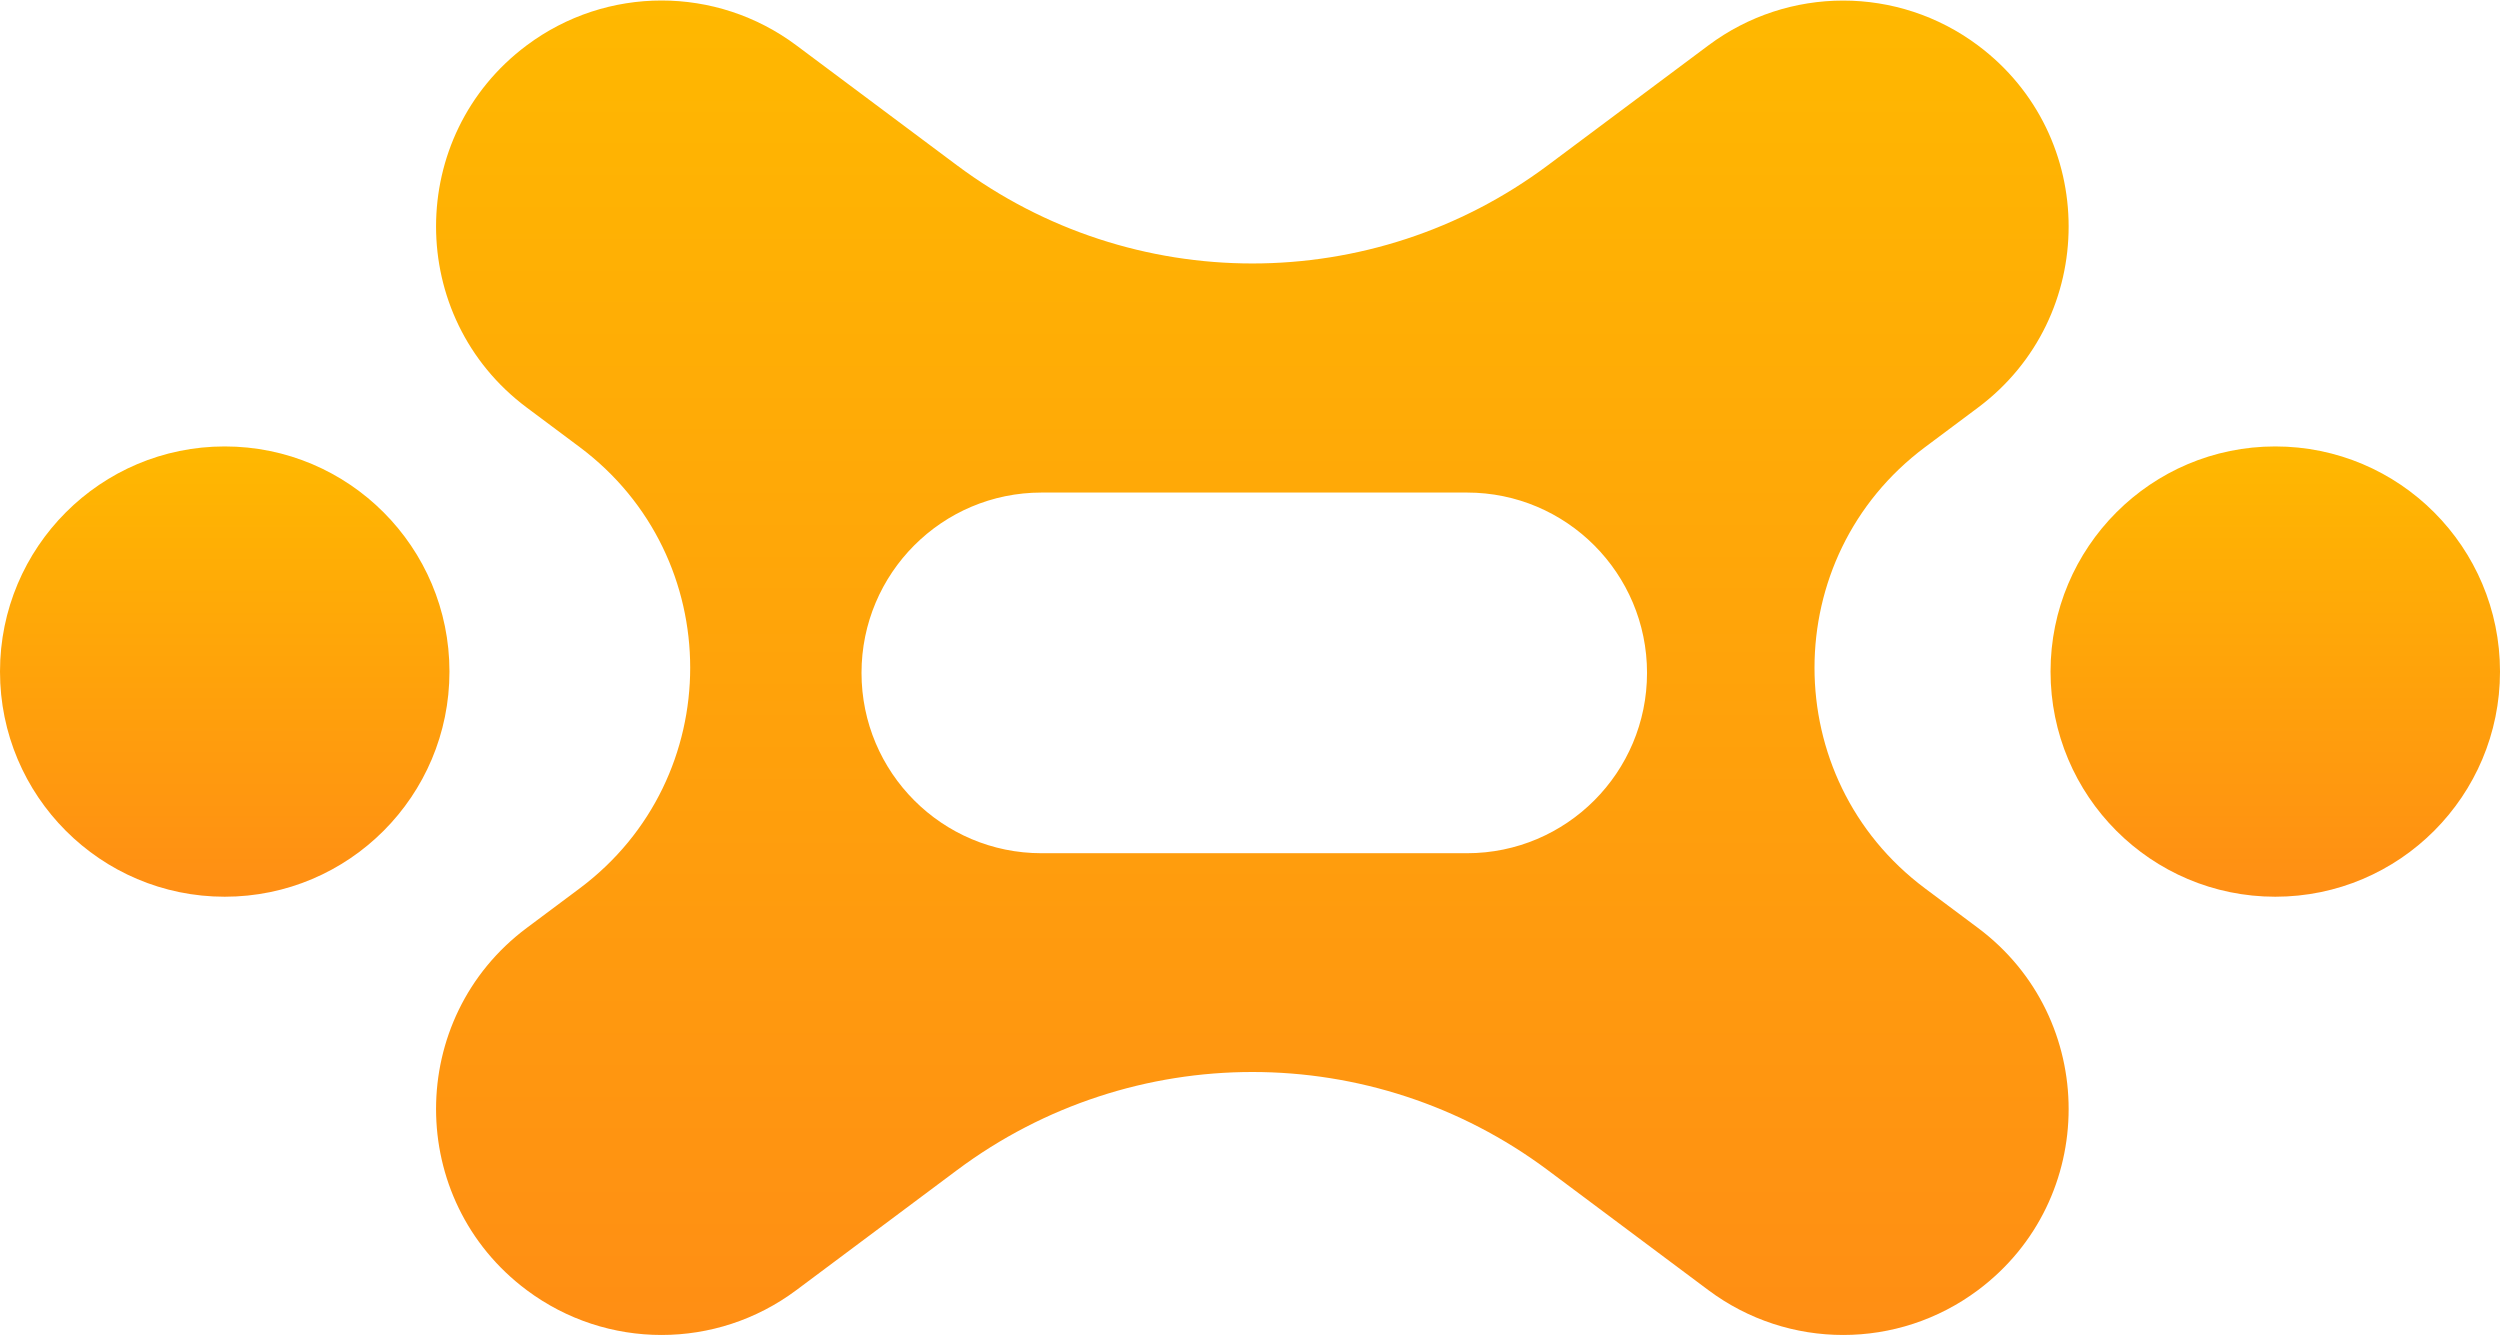
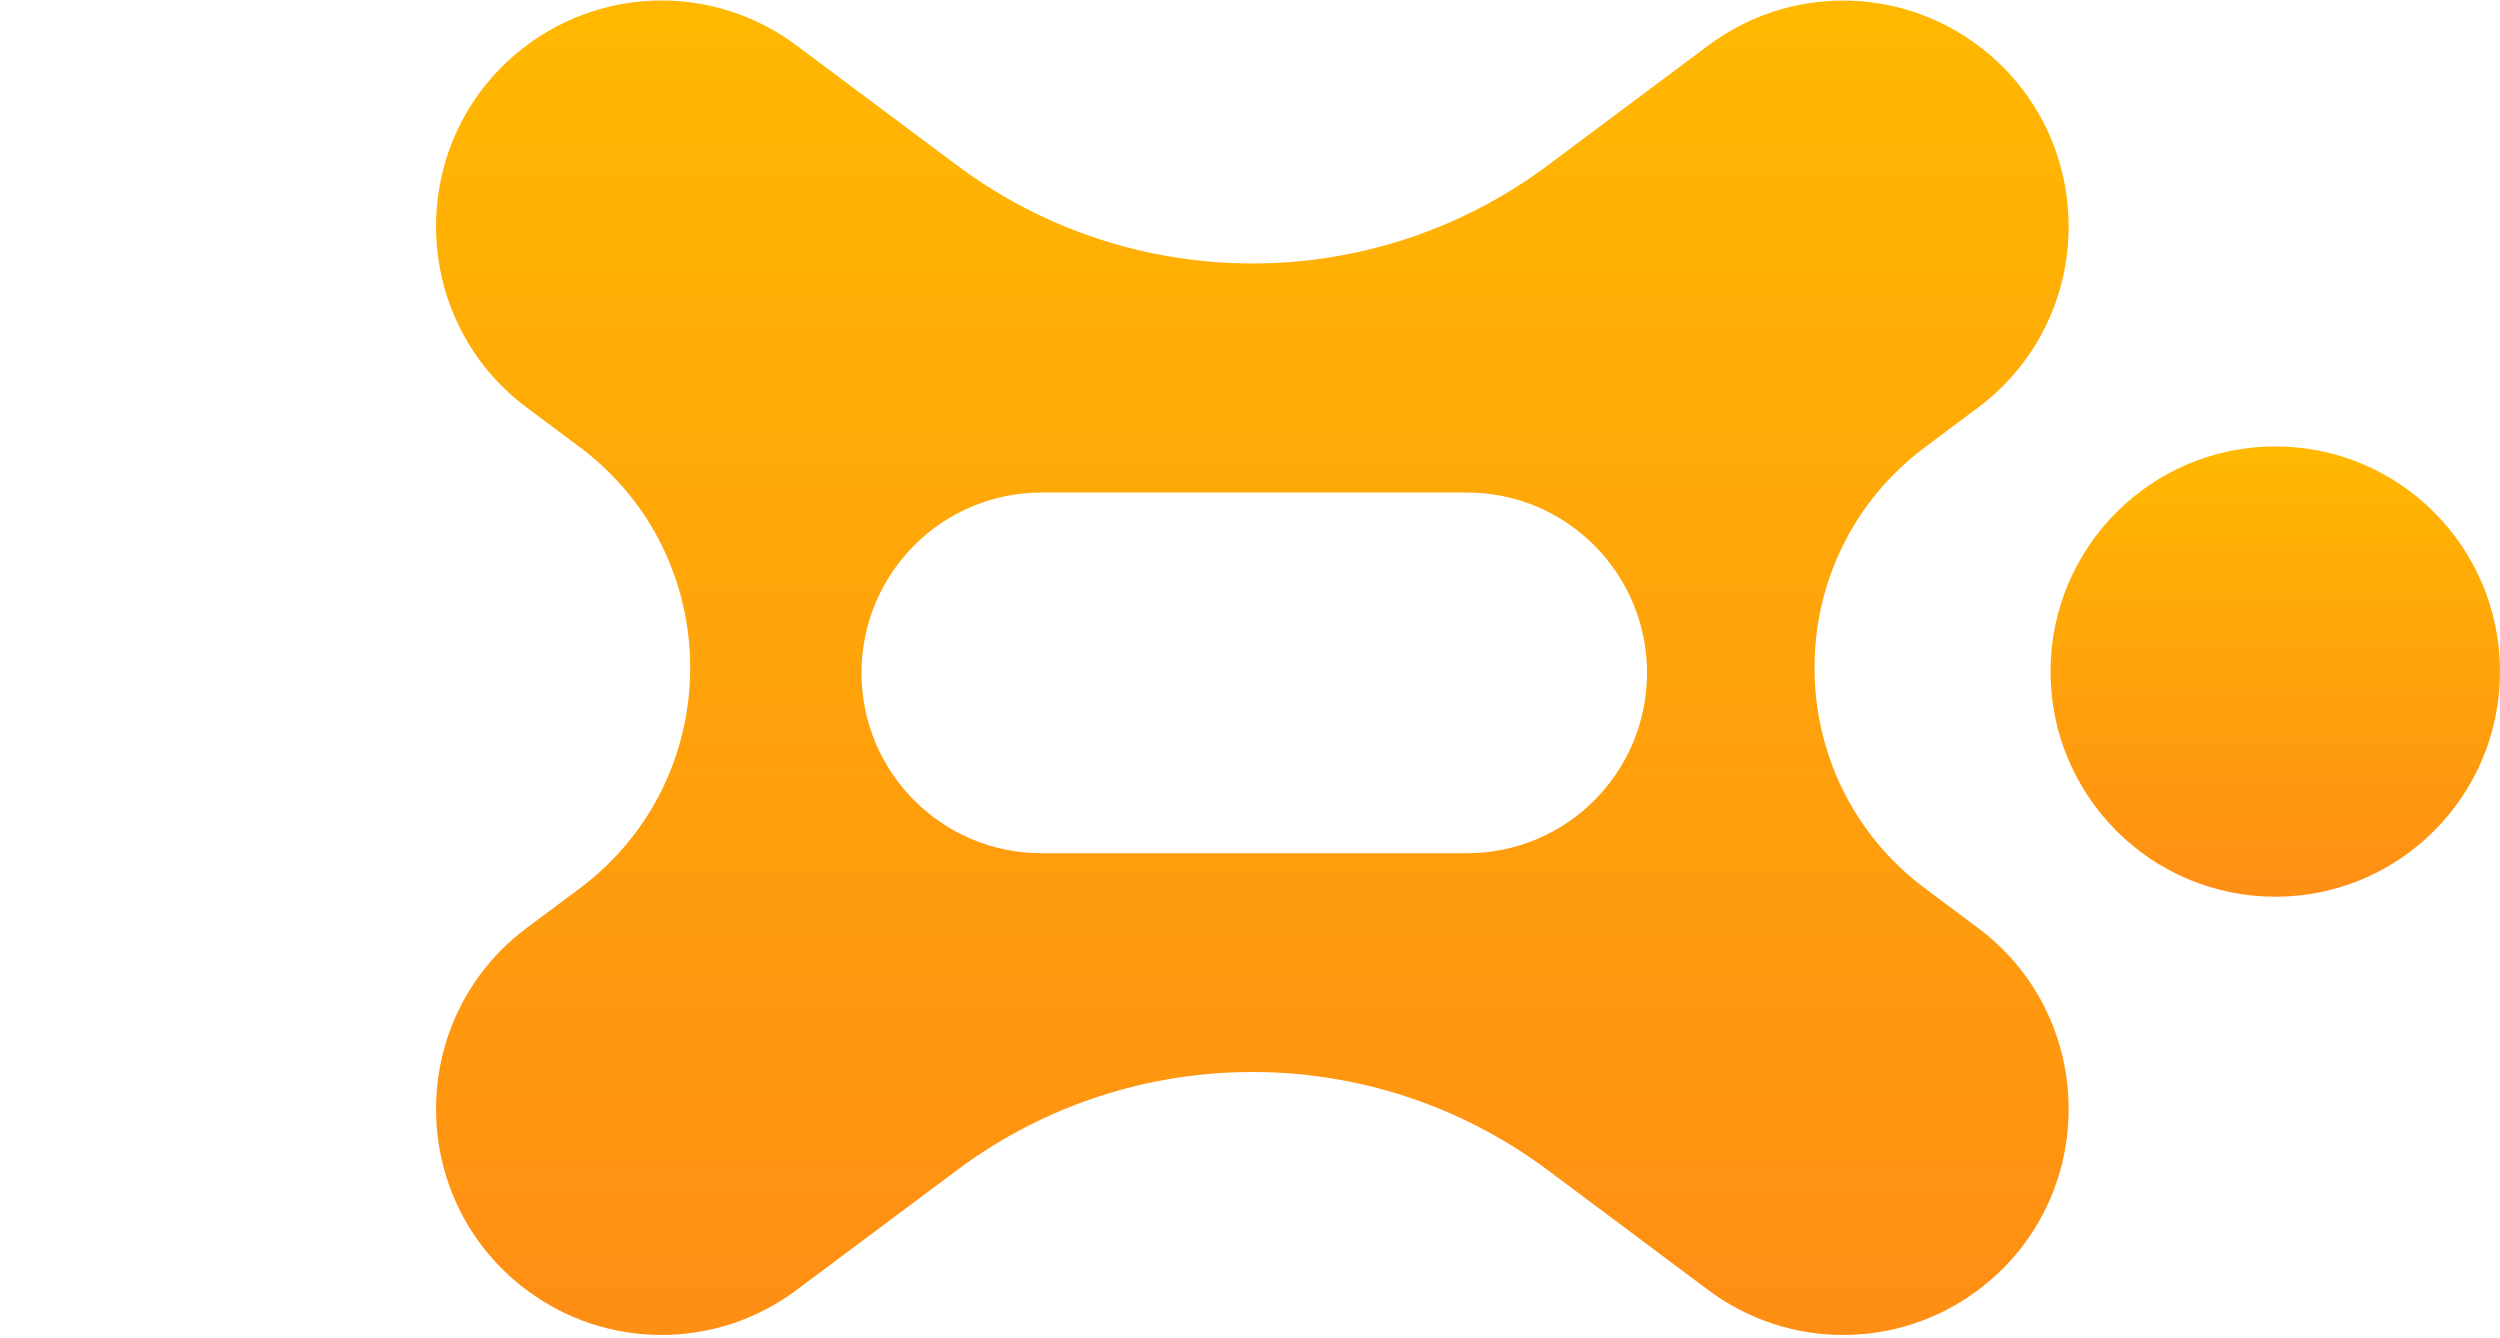
<svg xmlns="http://www.w3.org/2000/svg" width="512" height="274" viewBox="0 0 512 274" fill="none">
  <path fill-rule="evenodd" clip-rule="evenodd" d="M316.988 239.648C281.087 212.844 231.89 212.844 195.989 239.648L163.082 264.225C146.703 276.461 124.261 276.461 107.882 264.225C83.112 245.722 83.112 208.537 107.882 190.034L118.717 181.941C148.897 159.399 148.897 114.106 118.717 91.564L107.882 83.471C83.112 64.967 83.112 27.783 107.882 9.28C124.261 -2.957 146.703 -2.957 163.082 9.28L195.989 33.857C231.89 60.661 281.087 60.661 316.988 33.857L349.881 9.295C366.26 -2.942 388.702 -2.942 405.081 9.295C429.85 27.798 429.85 64.982 405.081 83.485L394.245 91.579C364.066 114.121 364.066 159.399 394.245 181.941L405.081 190.034C429.85 208.537 429.85 245.722 405.081 264.225C388.702 276.461 366.26 276.461 349.881 264.225L316.988 239.648ZM176.438 137.807C176.438 158.211 192.95 174.739 213.302 174.739H300.446C320.813 174.739 337.311 158.196 337.311 137.807C337.311 117.418 320.798 100.875 300.446 100.875H213.302C192.935 100.875 176.438 117.418 176.438 137.807Z" fill="url(#paint0_linear_2867_38994)" />
-   <path d="M46.025 183.649C71.444 183.649 92.05 163.005 92.05 137.54C92.05 112.074 71.444 91.43 46.025 91.43C20.606 91.43 0 112.074 0 137.54C0 163.005 20.606 183.649 46.025 183.649Z" fill="url(#paint1_linear_2867_38994)" />
  <path d="M465.975 183.649C491.394 183.649 512 163.005 512 137.54C512 112.074 491.394 91.43 465.975 91.43C440.556 91.43 419.95 112.074 419.95 137.54C419.95 163.005 440.556 183.649 465.975 183.649Z" fill="url(#paint2_linear_2867_38994)" />
  <defs>
    <linearGradient id="paint0_linear_2867_38994" x1="256.481" y1="0.103" x2="256.481" y2="273.402" gradientUnits="userSpaceOnUse">
      <stop stop-color="#FFB800" />
      <stop offset="1" stop-color="#FF8E14" />
    </linearGradient>
    <linearGradient id="paint1_linear_2867_38994" x1="46.025" y1="91.43" x2="46.025" y2="183.649" gradientUnits="userSpaceOnUse">
      <stop stop-color="#FFB800" />
      <stop offset="1" stop-color="#FF8E14" />
    </linearGradient>
    <linearGradient id="paint2_linear_2867_38994" x1="465.975" y1="91.43" x2="465.975" y2="183.649" gradientUnits="userSpaceOnUse">
      <stop stop-color="#FFB800" />
      <stop offset="1" stop-color="#FF8E14" />
    </linearGradient>
  </defs>
</svg>